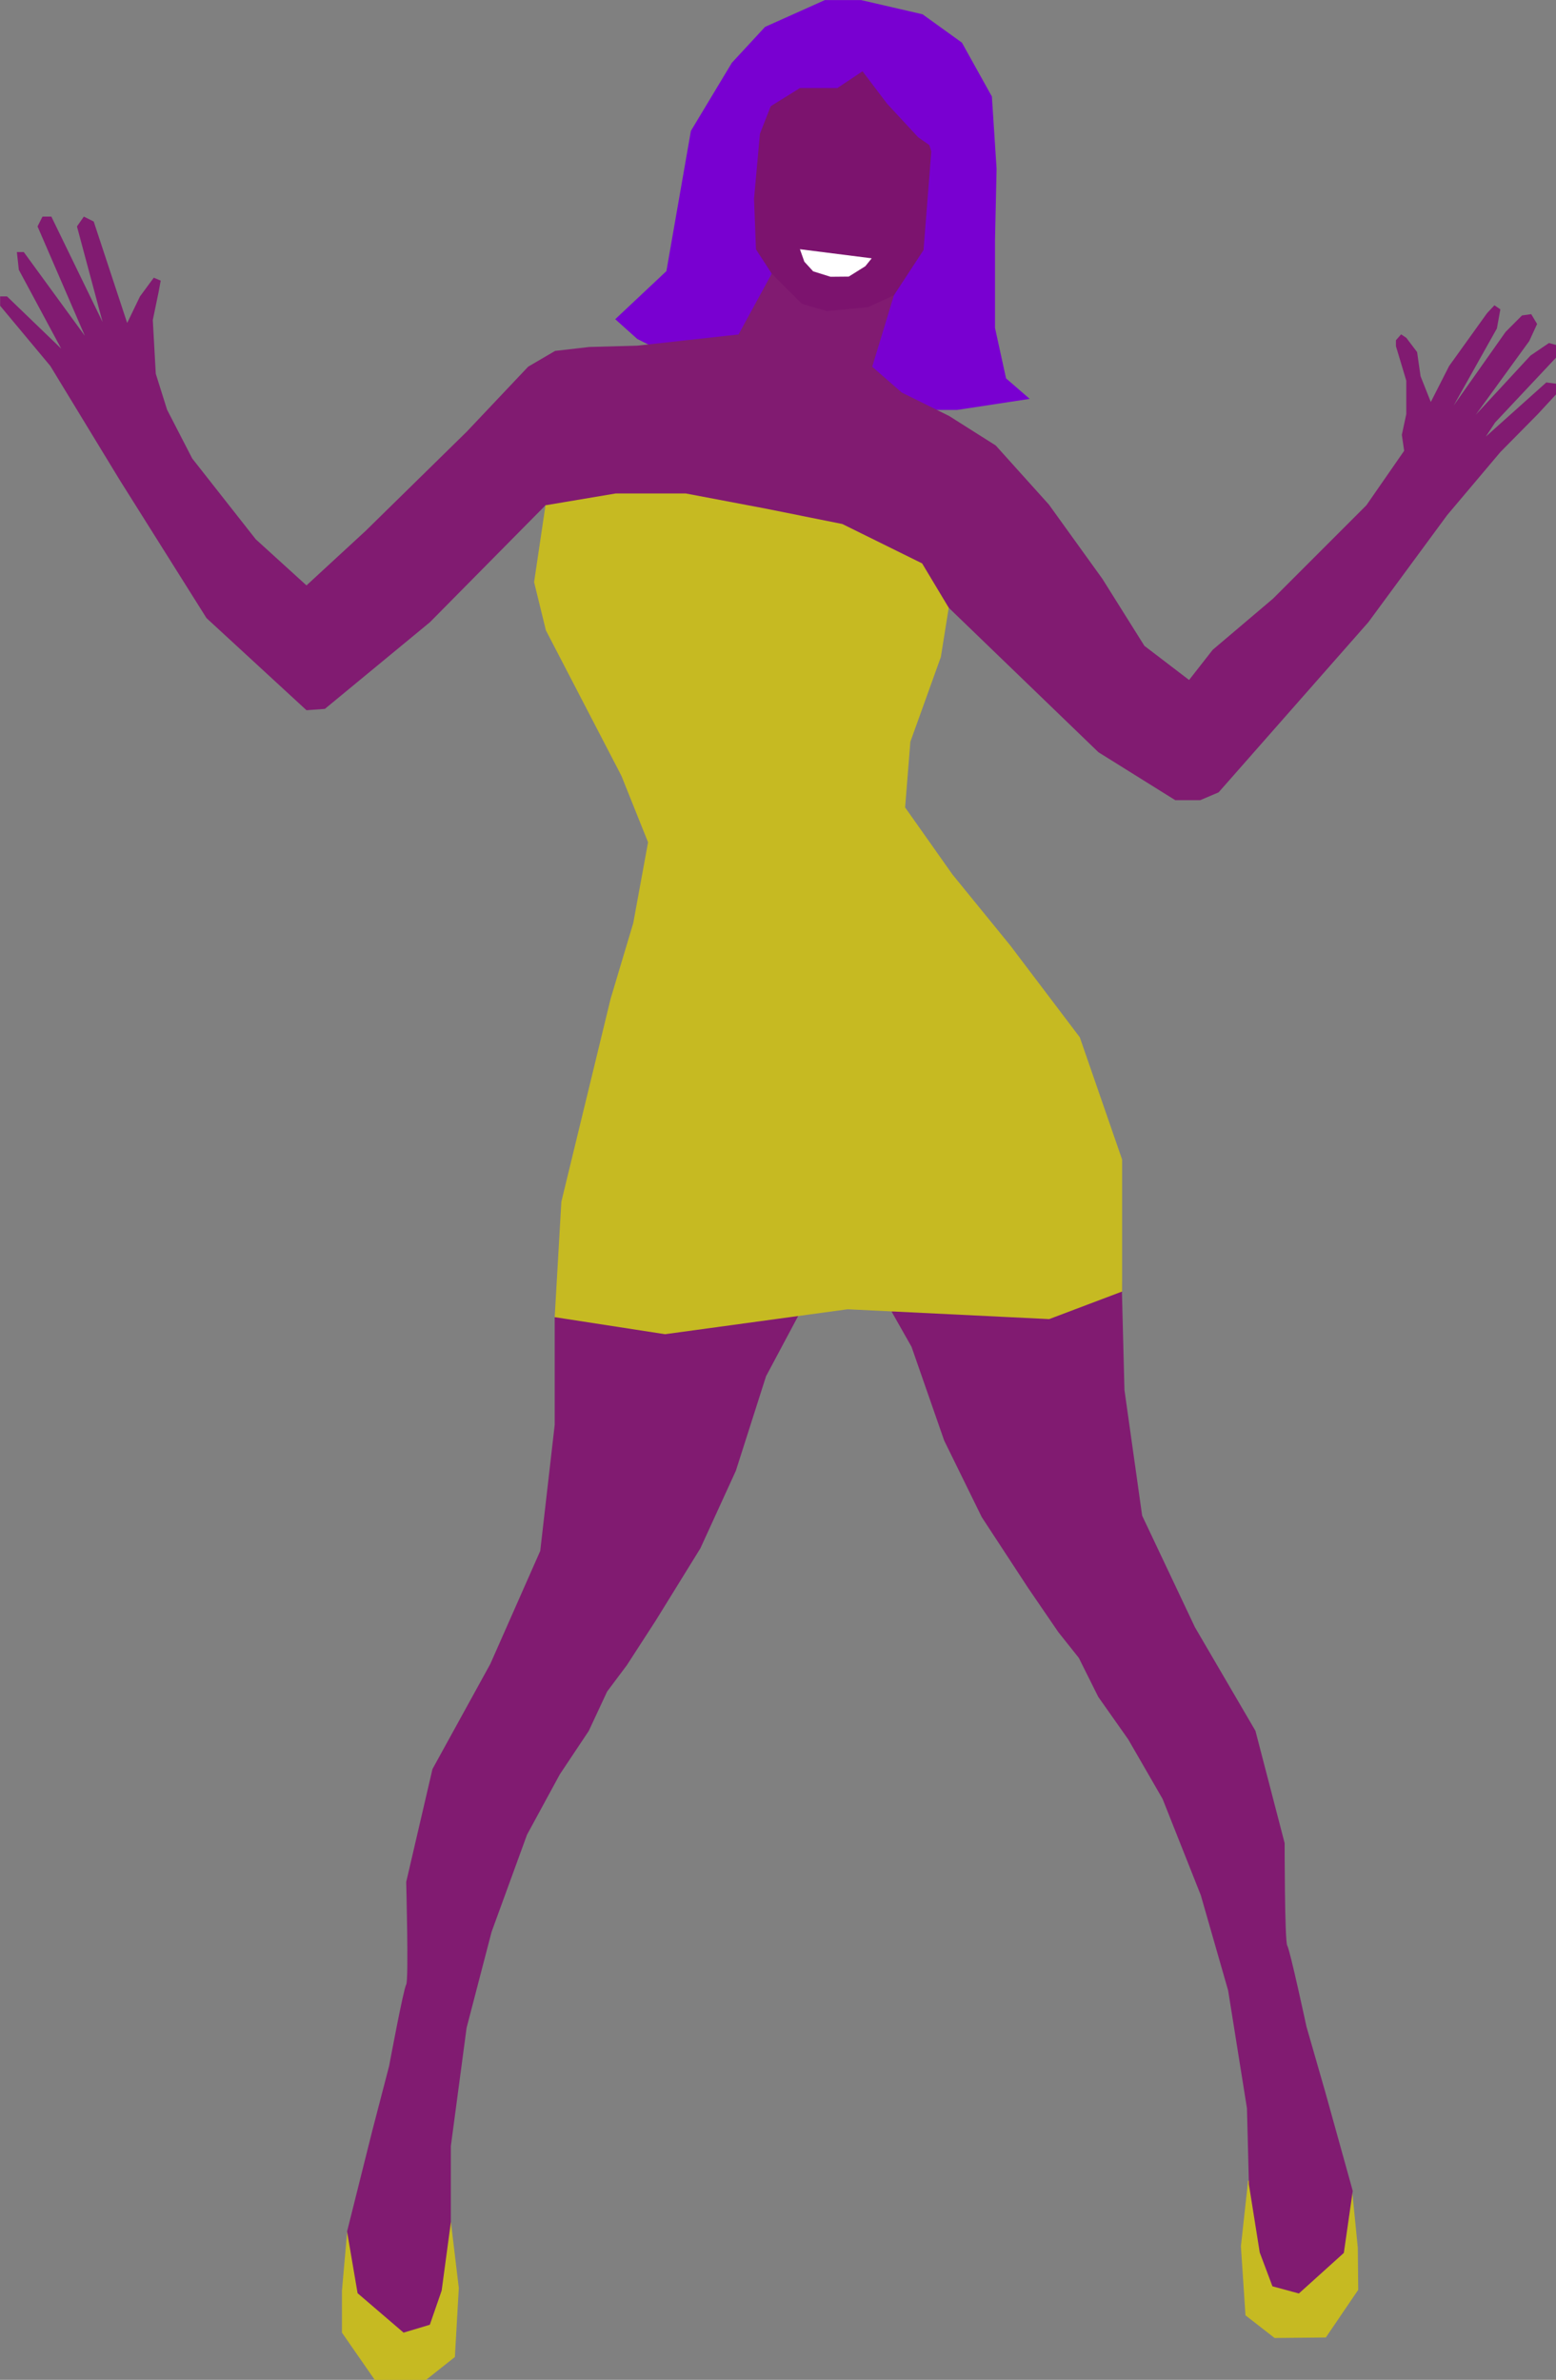
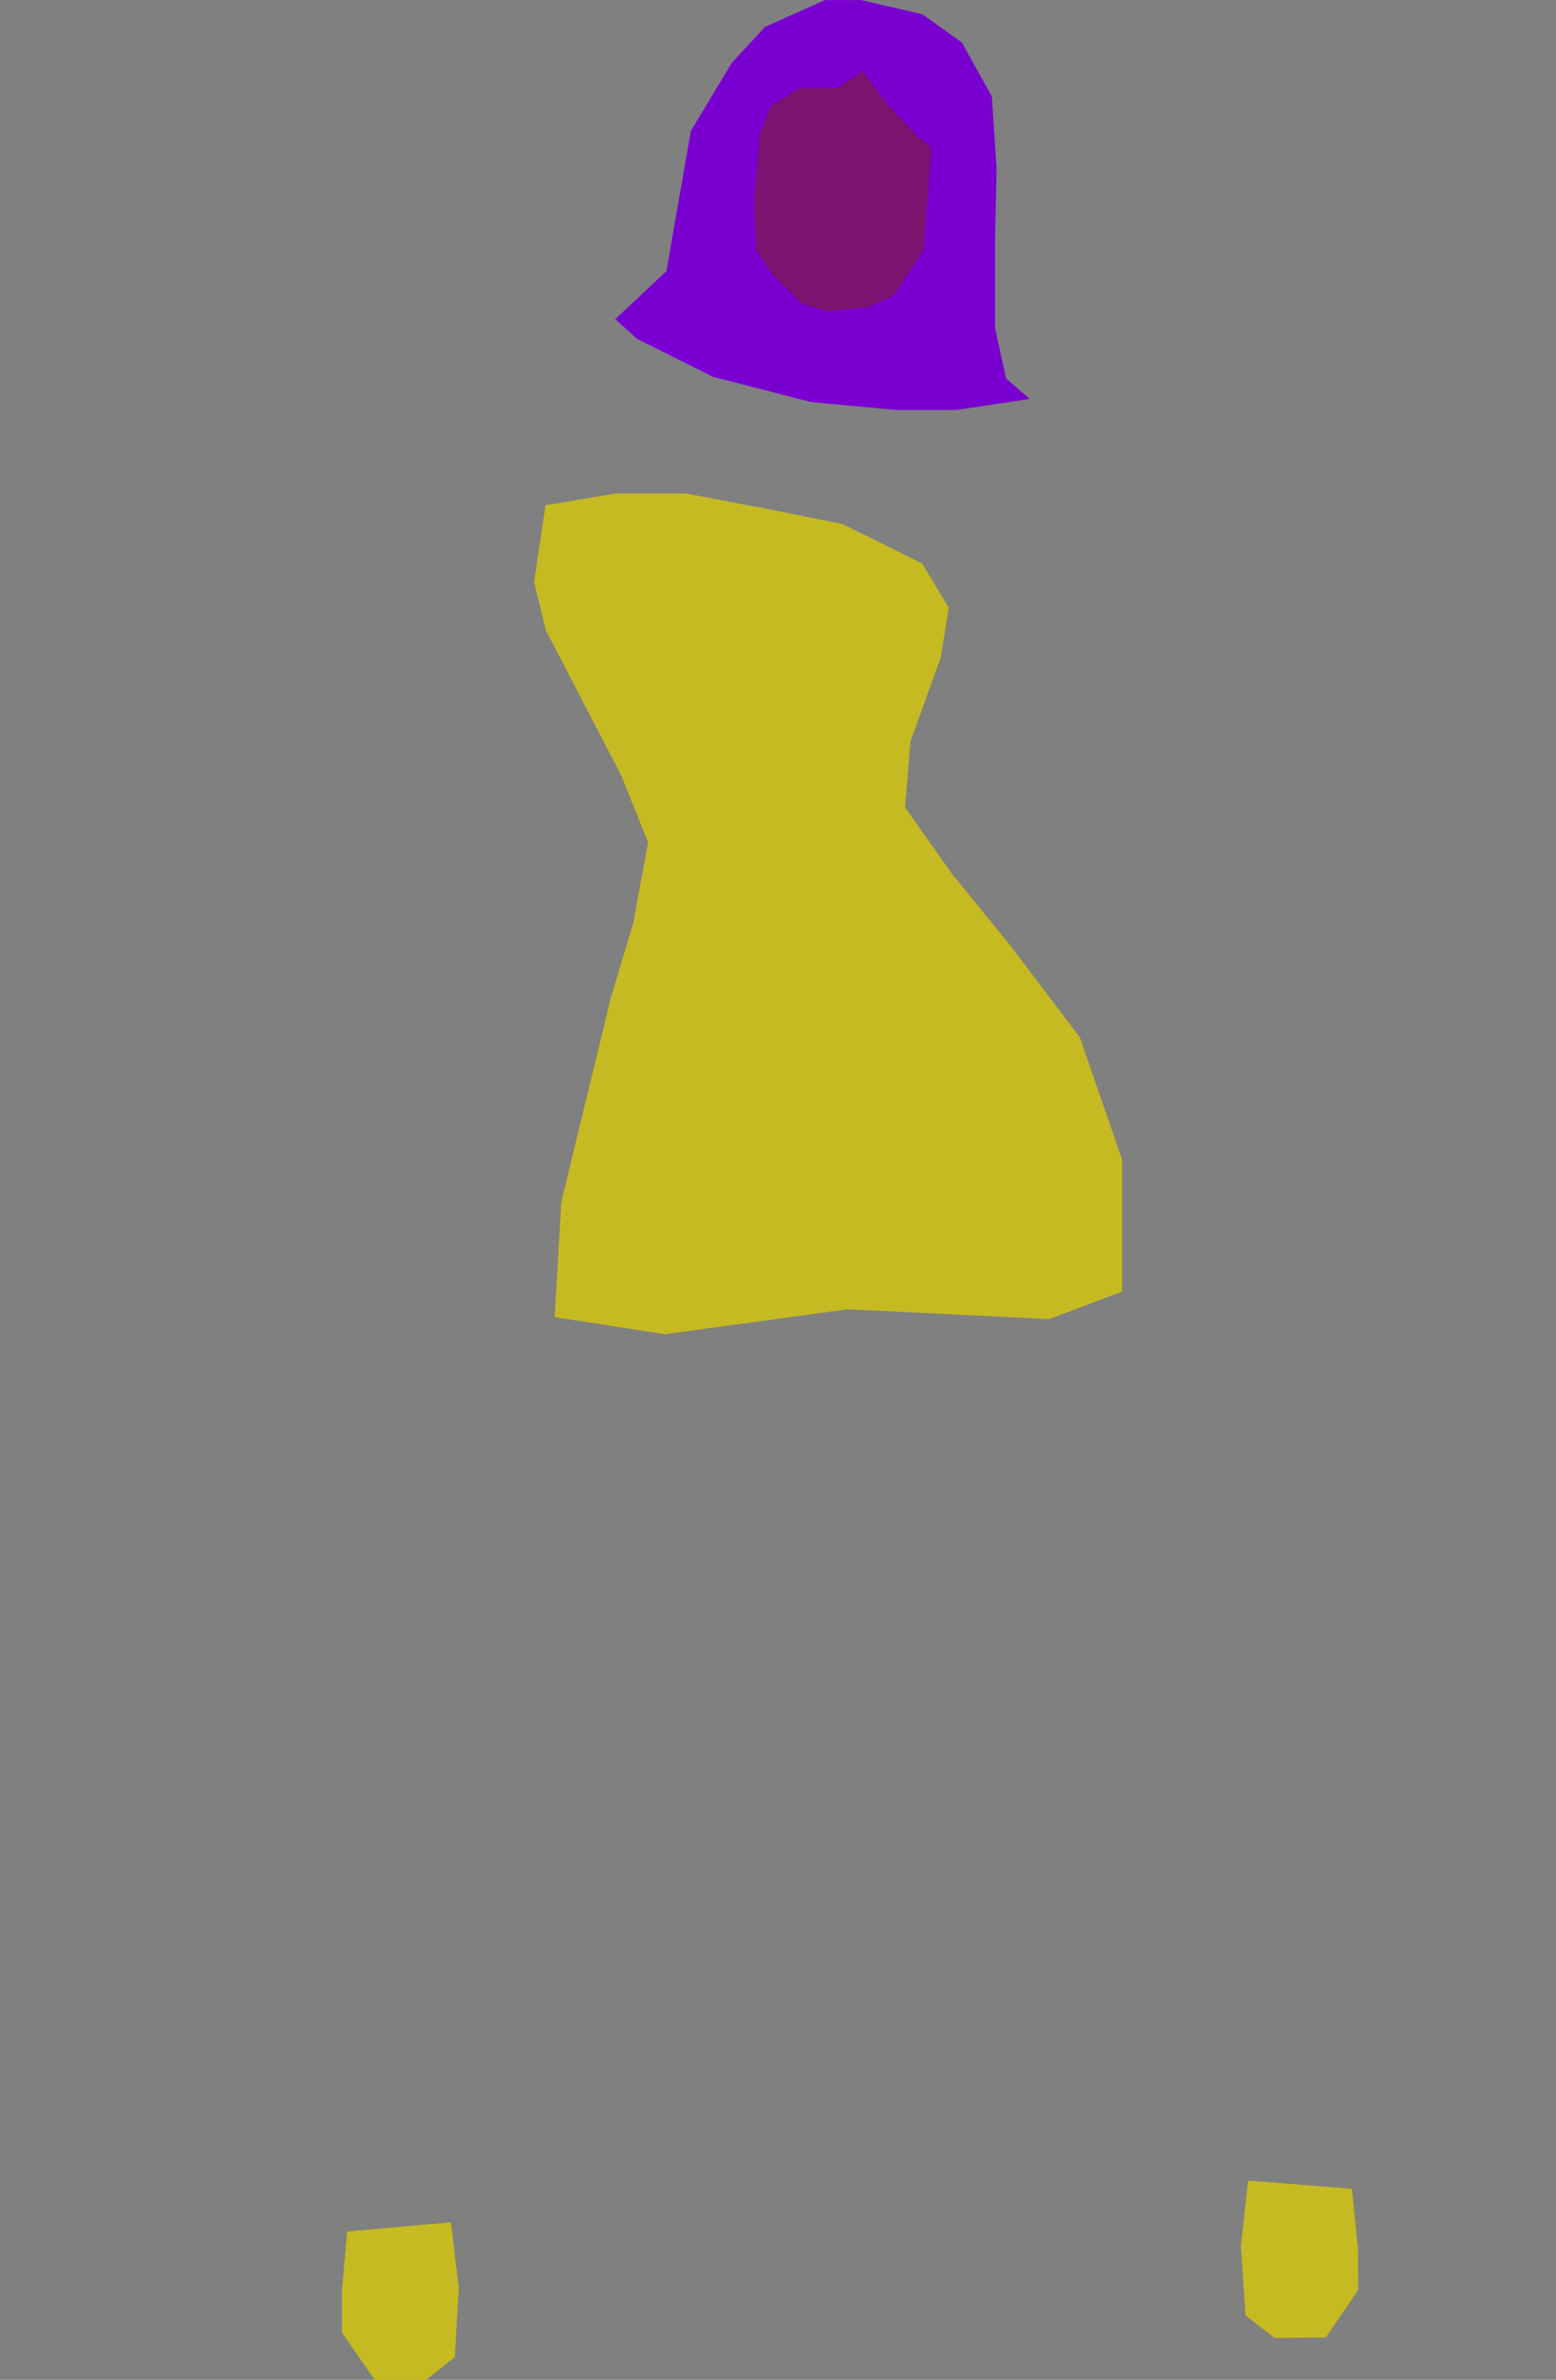
<svg xmlns="http://www.w3.org/2000/svg" data-name="Layer 1" height="696.5" preserveAspectRatio="xMidYMid meet" version="1.0" viewBox="273.4 99.1 455.5 696.5" width="455.5" zoomAndPan="magnify">
  <rect x="273.4" y="99.1" width="455.5" height="696.5" fill="#808080" stroke="none" />
  <g id="change1_1">
    <path d="M525.49 99.13L514.86 99.13 497.36 106.97 487.64 117.48 475.65 137.41 468.48 178.45 453.5 192.52 459.96 198.31 482.11 209.38 510.8 216.76 535.62 219.07 553.61 219.07 574.83 215.84 567.91 209.84 564.68 195.08 564.68 169.24 565.14 148.49 563.76 127.35 554.99 111.58 543.46 103.28 525.49 99.13z" fill="#7900d1" />
  </g>
  <g id="change2_1">
    <path d="M405.41 749.49L407.71 768.72 406.56 788.92 398.1 795.63 383.11 795.63 373.5 781.79 373.5 769.49 375.04 752.19 405.41 749.49z" fill="#c6ba22" />
  </g>
  <g id="change3_1">
-     <path d="M728.95 203.73L728.95 200.07 726.84 199.49 721.45 203.15 705.41 220.49 721.07 198.92 723.37 193.92 721.64 191.04 718.95 191.42 714.15 196.23 698.94 217.79 711.6 195.22 712.61 189.64 710.88 188.44 708.72 190.75 697.61 206.22 692.25 216.76 689.25 209.2 688.24 202.14 685.07 197.96 683.56 196.95 682.04 198.68 682.04 200.41 685.07 210.5 685.07 220.31 683.77 226.36 684.45 231.03 673.39 246.98 646.09 274.28 628.41 289.27 621.49 298.11 608.41 288.12 596.11 268.51 580.46 246.78 564.89 229.48 551.24 220.84 537.38 213.99 528.73 206.44 535.08 185.53 499.32 179.19 489.59 197 489.54 197 459.93 200.27 445.9 200.65 435.9 201.8 428.02 206.41 410.02 225.45 380.42 254.48 363.12 270.43 348.27 256.93 329.67 233.28 322.31 219.01 319 208.48 318.13 192.77 319.86 184.41 320.44 181.23 318.42 180.37 314.38 185.85 310.63 193.63 300.83 163.93 297.95 162.49 295.93 165.37 303.43 193.34 288.43 162.49 285.84 162.49 284.39 165.37 298.24 197.38 280.36 172.87 278.34 172.87 278.91 178.06 291.31 201.13 275.45 185.85 273.44 185.85 273.44 188.59 288.14 206.22 308.47 239.63 333.85 280 363.12 306.96 368.5 306.57 399.26 281.2 433.09 246.98 494.61 258.9 551.13 276.97 594.96 319.26 617.45 333.29 624.75 333.29 630.14 330.99 673.97 281.2 697.04 249.86 712.61 231.41 723.57 220.31 728.95 214.49 728.95 211.41 726.06 211.03 708.36 226.88 711.07 222.76 728.95 203.73z" fill="#811b71" />
+     <path d="M728.95 203.73z" fill="#811b71" />
  </g>
  <g id="change3_2">
-     <path d="M435.78,484.59v31.52L431.55,553l-14.61,33.07L400,616.85l-7.69,33.06s.77,28.84,0,30-5,23.84-5,23.84l-5,19.22L375,752.19l3.08,18.06,13.46,11.54,7.69-2.31,3.46-10,2.69-20v-22.3l4.61-34.6,7.31-28.07,10.38-28.45,9.61-17.68,8.46-12.69,5.38-11.53,5.77-7.7,8.46-13.07,13.07-21.15,10.38-22.68,8.84-27.68,9.41-17.64Z" fill="#811b71" />
-   </g>
+     </g>
  <g id="change2_2">
    <path d="M638.77 737.29L636.66 756.53 638 776.72 646.53 783.36 661.52 783.21 671 769.27 670.88 756.97 669.17 739.68 638.77 737.29z" fill="#c6ba22" />
  </g>
  <g id="change3_3">
-     <path d="M601.76,474.37l.81,31.52,5.18,36.79,15.46,32.67,17.71,30.32,8.54,32.85s0,28.85.77,30,5.62,23.7,5.62,23.7l5.49,19.09,8.06,29-2.61,18.15-13.16,11.87-7.74-2.1-3.72-9.91L639,738.41l-.57-22.3-5.51-34.47-8-27.87L613.74,625.6l-10.06-17.43-8.79-12.47-5.68-11.39-6-7.54-8.79-12.85-13.62-20.8-11-22.41-9.56-27.44-5.87-10.36Z" fill="#811b71" />
-   </g>
+     </g>
  <g id="change2_3">
    <path d="M433.09 246.98L429.75 269.47 433.21 283.6 444.94 306.19 455.32 326.18 463.11 345.61 458.78 369.24 452.15 391.4 437.73 450.81 435.78 484.59 468.08 489.58 521.52 482.28 580.54 485.16 601.88 477.09 601.88 438.45 589.5 402.69 569.12 375.78 552.21 355.02 538.36 335.41 539.9 316.19 548.82 291.39 551.13 276.97 543.34 263.99 519.98 252.46 497.2 247.89 474.13 243.52 453.66 243.52 433.09 246.98z" fill="#c6ba22" />
  </g>
  <g id="change4_1">
    <path d="M527 118.06L516.62 118.06 502.2 122.09 495.86 138.24 494.13 157.27 494.7 172.08 499.32 179.19 508.16 188.03 515.47 190.15 527.5 188.99 535.08 185.53 543.75 172.29 546.03 143.43 540.26 124.98 527 118.06z" fill="#7c136e" />
  </g>
  <g id="change1_2">
    <path d="M525.89 119.96L518.54 124.86 507.58 124.86 496.92 131.49 501.19 119.52 515.81 115.1 527.22 115.29 541.83 123.56 546.03 136.63 547.6 143.05 542.19 139.28 533.1 129.47 525.89 119.96z" fill="#7900d1" />
  </g>
  <g id="change5_1">
-     <path d="M507.57 172.04L528.58 174.7 526.71 177.02 521.86 180.05 516.52 180.1 511.44 178.51 508.86 175.69 507.57 172.04z" fill="#fff" />
-   </g>
+     </g>
</svg>